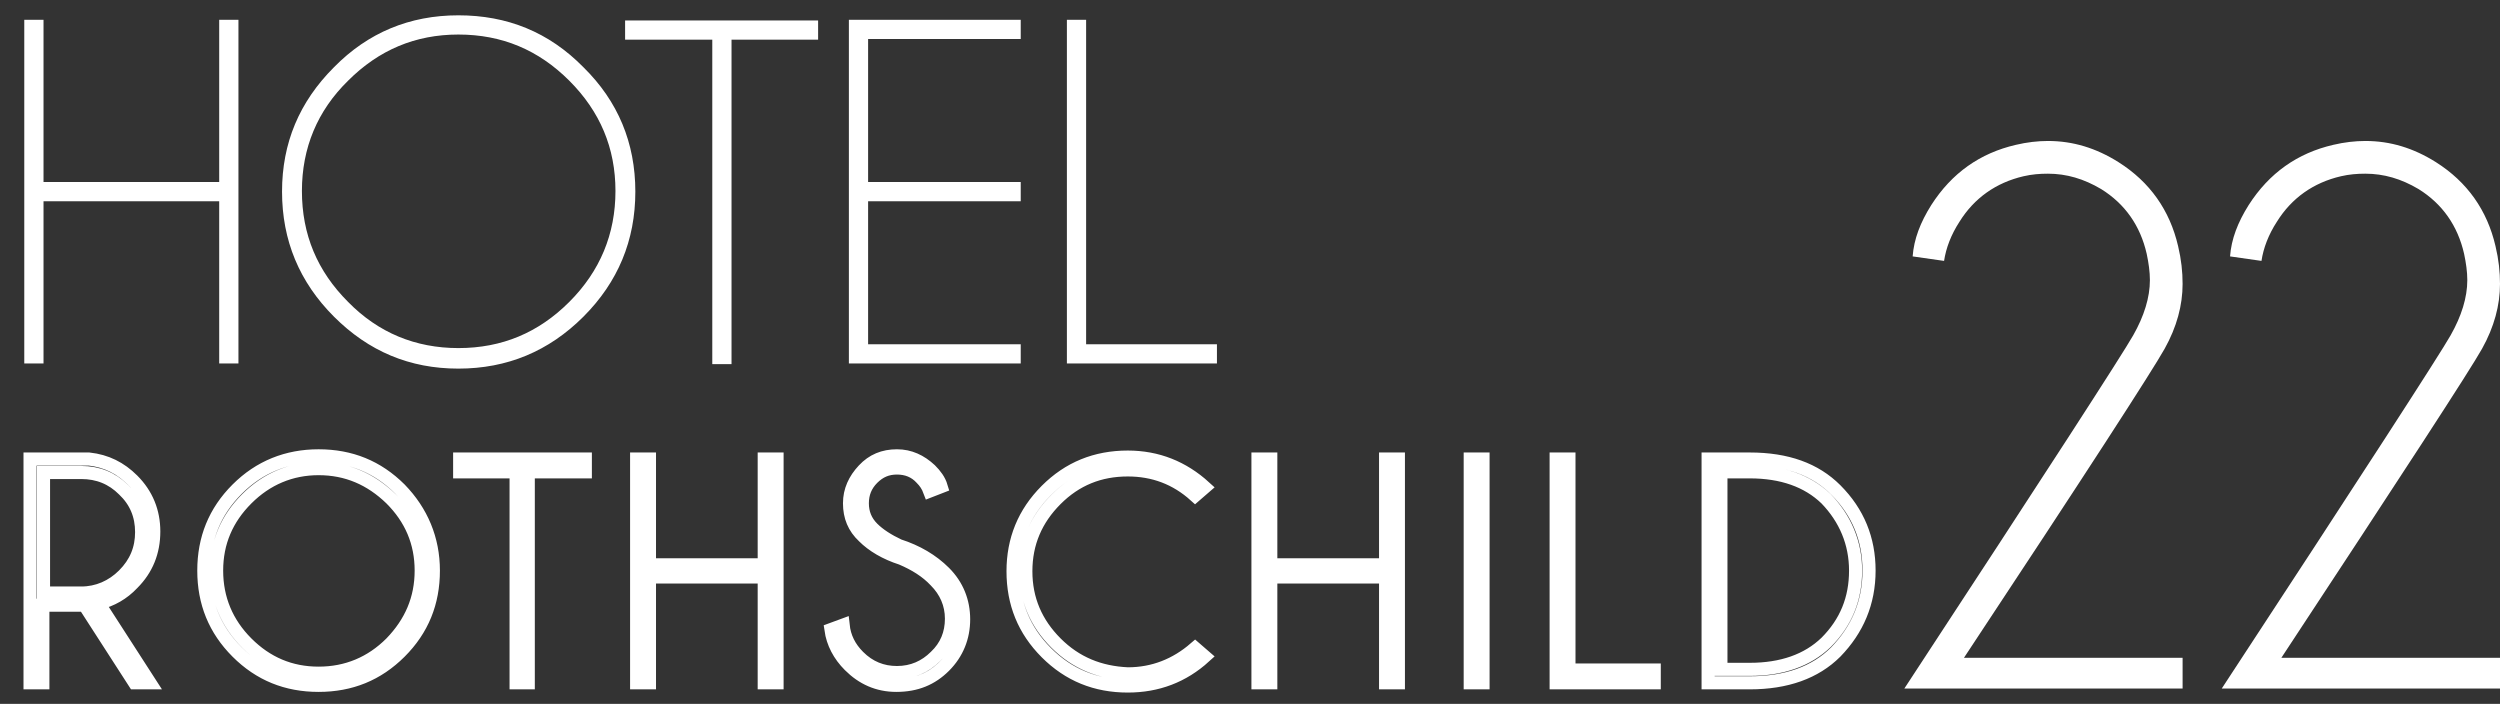
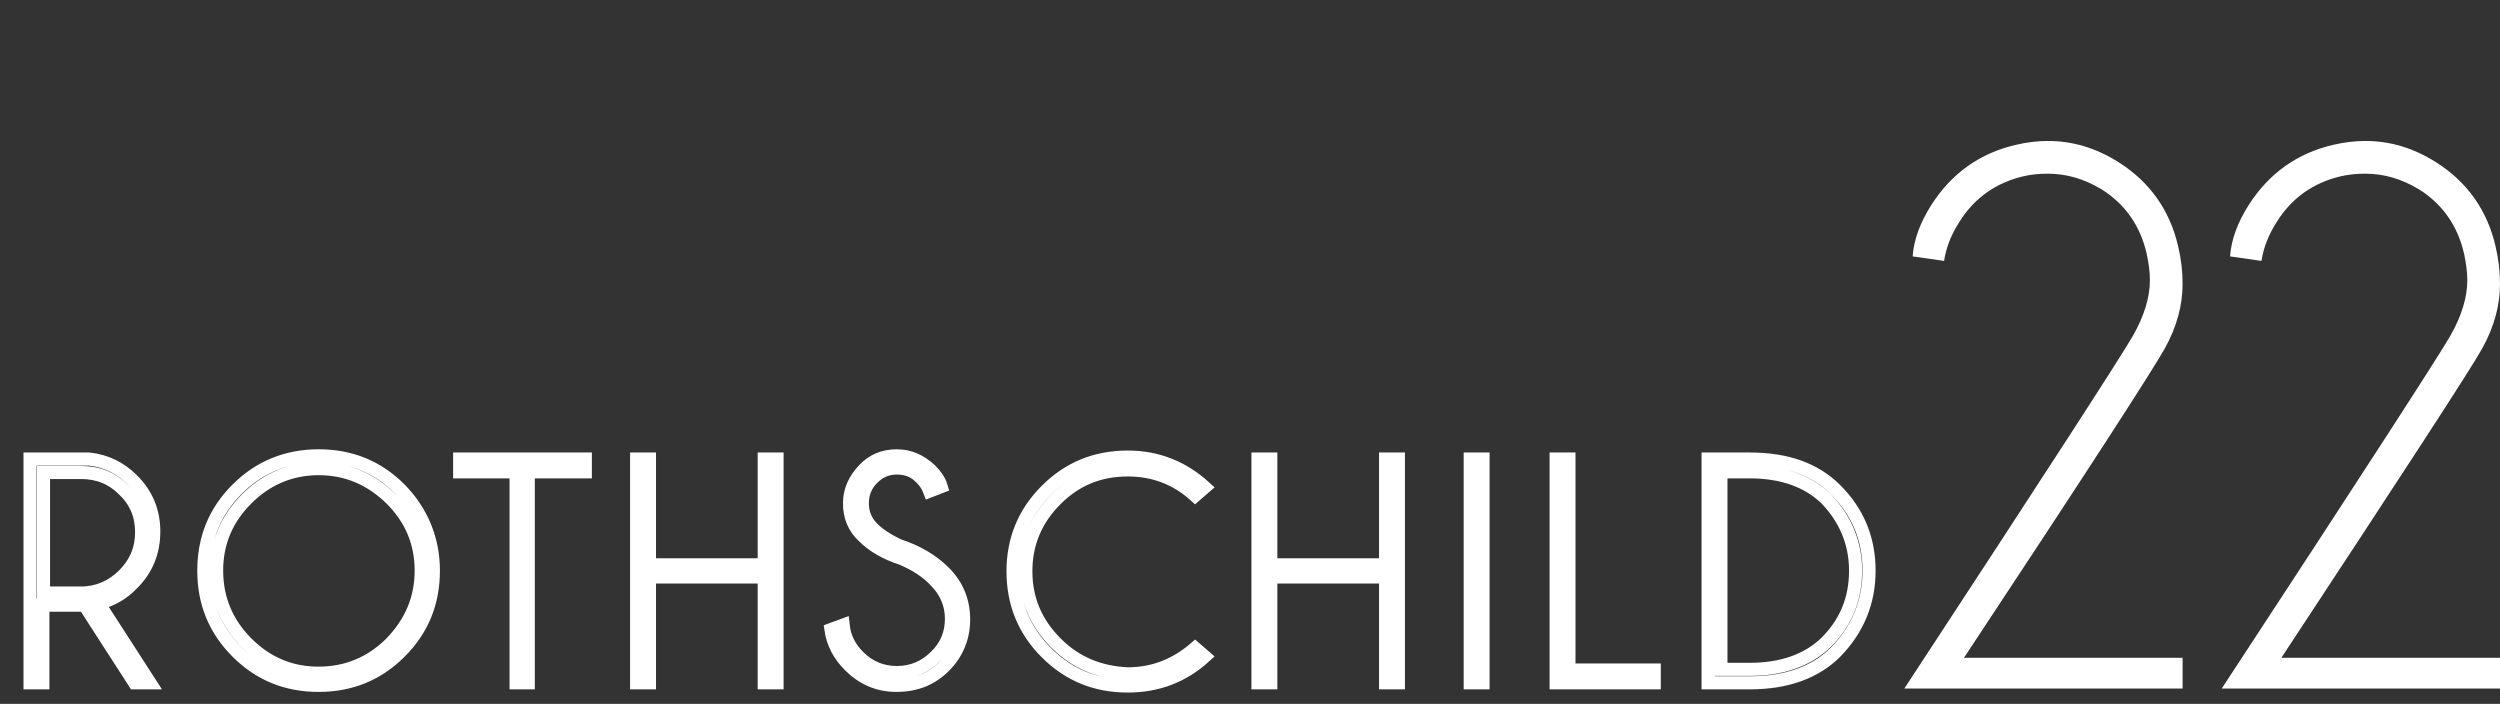
<svg xmlns="http://www.w3.org/2000/svg" width="103" height="29" viewBox="0 0 103 29" fill="none">
  <rect x="0" y="0" width="103" height="29" fill="#333333" stroke="none" />
  <path d="M5.835 21.923C5.835 22.61 5.597 23.192 5.095 23.693C4.619 24.169 4.012 24.433 3.351 24.433H1.793V19.467H3.351C4.038 19.467 4.619 19.704 5.095 20.18C5.597 20.655 5.835 21.237 5.835 21.923ZM5.465 24.037C6.046 23.456 6.336 22.742 6.336 21.897C6.336 21.078 6.046 20.365 5.465 19.784C4.963 19.282 4.382 18.991 3.668 18.912H1.238V28.132H1.766V24.935H3.483L5.544 28.132H6.178L4.065 24.856C4.593 24.724 5.068 24.46 5.465 24.037ZM17.353 23.509C17.353 24.671 16.93 25.648 16.111 26.494C15.292 27.313 14.288 27.735 13.126 27.735C11.963 27.735 10.986 27.313 10.167 26.494C9.348 25.675 8.925 24.671 8.925 23.509C8.925 22.346 9.348 21.369 10.167 20.55C10.986 19.731 11.99 19.308 13.126 19.308C14.288 19.308 15.266 19.731 16.111 20.55C16.93 21.369 17.353 22.346 17.353 23.509ZM16.481 26.864C17.406 25.939 17.855 24.829 17.855 23.509C17.855 22.214 17.379 21.078 16.481 20.153C15.556 19.229 14.447 18.78 13.126 18.78C11.831 18.78 10.695 19.229 9.771 20.153C8.846 21.078 8.397 22.188 8.397 23.509C8.397 24.829 8.846 25.939 9.771 26.864C10.695 27.788 11.805 28.237 13.126 28.237C14.447 28.237 15.556 27.788 16.481 26.864ZM21.791 19.44H24.116V18.912H18.938V19.44H21.263V28.132H21.765V19.44H21.791ZM31.486 28.132H32.015V18.912H31.486V23.271H26.758V18.912H26.229V28.132H26.758V23.773H31.486V28.132ZM38.91 27.445C39.438 26.916 39.702 26.256 39.702 25.516C39.702 24.777 39.438 24.116 38.91 23.588C38.408 23.086 37.774 22.716 37.034 22.478C36.585 22.267 36.215 22.029 35.951 21.765C35.66 21.474 35.528 21.131 35.528 20.735C35.528 20.338 35.66 19.995 35.951 19.704C36.242 19.414 36.559 19.282 36.955 19.282C37.351 19.282 37.695 19.414 37.959 19.704C38.117 19.863 38.223 20.021 38.302 20.233L38.778 20.048C38.699 19.784 38.54 19.572 38.329 19.361C37.932 18.991 37.483 18.78 36.955 18.78C36.4 18.78 35.951 18.965 35.581 19.361C35.211 19.757 35 20.206 35 20.735C35 21.289 35.185 21.738 35.581 22.108C35.951 22.478 36.479 22.795 37.14 23.007C37.695 23.244 38.17 23.535 38.54 23.931C38.963 24.354 39.2 24.882 39.2 25.49C39.2 26.098 38.989 26.626 38.54 27.049C38.117 27.471 37.589 27.709 36.955 27.709C36.347 27.709 35.819 27.498 35.37 27.049C35 26.679 34.789 26.256 34.736 25.754L34.234 25.939C34.313 26.494 34.577 26.996 35 27.418C35.528 27.947 36.162 28.237 36.928 28.237C37.748 28.237 38.382 27.973 38.91 27.445ZM43.507 26.494C42.688 25.675 42.265 24.697 42.265 23.535C42.265 22.372 42.688 21.395 43.507 20.576C44.326 19.757 45.303 19.361 46.465 19.361C47.522 19.361 48.447 19.704 49.239 20.418L49.636 20.074C48.737 19.255 47.681 18.832 46.465 18.832C45.145 18.832 44.035 19.282 43.11 20.206C42.186 21.131 41.737 22.241 41.737 23.535C41.737 24.856 42.186 25.965 43.11 26.89C44.035 27.815 45.145 28.264 46.465 28.264C47.681 28.264 48.737 27.867 49.636 27.049L49.239 26.705C48.447 27.392 47.522 27.762 46.465 27.762C45.303 27.709 44.326 27.313 43.507 26.494ZM57.086 28.132H57.614V18.912H57.086V23.271H52.357V18.912H51.828V28.132H52.357V23.773H57.086V28.132ZM60.573 28.132H61.101V18.912H60.573V28.132ZM64.113 28.132H68.155V27.603H64.641V18.912H64.113V28.132ZM76.45 23.509C76.45 24.671 76.054 25.648 75.235 26.467C74.469 27.207 73.412 27.577 72.091 27.577H70.902V19.44H72.091C73.412 19.44 74.469 19.81 75.235 20.55C76.027 21.369 76.45 22.372 76.45 23.509ZM77.005 23.509C77.005 22.214 76.555 21.105 75.631 20.18C74.785 19.334 73.623 18.912 72.091 18.912H70.374V28.132H72.091C73.597 28.132 74.785 27.709 75.631 26.864C76.529 25.939 77.005 24.829 77.005 23.509Z" stroke="white" stroke-width="0.539" stroke-miterlimit="14.691" />
-   <path d="M9.031 8.292V14.976H9.824V0.815H9.031V7.499H1.793V0.815H1V14.976H1.793V8.292H9.031ZM18.885 0.631C16.877 0.631 15.16 1.344 13.76 2.77C12.333 4.197 11.62 5.888 11.62 7.895C11.62 9.903 12.333 11.62 13.76 13.047C15.187 14.474 16.877 15.187 18.885 15.187C20.893 15.187 22.61 14.474 24.037 13.047C25.463 11.62 26.176 9.903 26.176 7.895C26.176 5.888 25.463 4.171 24.037 2.77C22.61 1.317 20.893 0.631 18.885 0.631ZM23.455 3.325C24.723 4.593 25.357 6.099 25.357 7.869C25.357 9.639 24.723 11.171 23.455 12.439C22.187 13.707 20.681 14.341 18.885 14.341C17.115 14.341 15.583 13.707 14.341 12.439C13.073 11.171 12.439 9.665 12.439 7.869C12.439 6.099 13.073 4.567 14.341 3.325C15.609 2.057 17.115 1.423 18.885 1.423C20.681 1.423 22.187 2.057 23.455 3.325ZM33.706 1.634V0.842H25.754V1.634H29.346V15.002H30.139V1.634H33.706ZM34.974 0.815V14.976H42.054V14.183H35.766V8.292H42.054V7.499H35.766V1.608H42.054V0.815H34.974ZM50.138 14.976V14.183H44.748V0.815H43.956V14.976H50.138Z" fill="white" />
  <path d="M89.923 28.369V27.101H80.915C85.934 19.519 88.681 15.266 89.183 14.368C89.685 13.47 89.923 12.572 89.923 11.7C89.923 11.198 89.87 10.696 89.738 10.141C89.395 8.662 88.576 7.499 87.281 6.68C86.357 6.099 85.406 5.808 84.375 5.808C83.953 5.808 83.504 5.861 83.055 5.967C81.575 6.31 80.413 7.129 79.567 8.45C79.118 9.164 78.854 9.85 78.801 10.564L80.096 10.749C80.175 10.22 80.386 9.666 80.73 9.137C81.337 8.16 82.236 7.526 83.371 7.261C83.715 7.182 84.032 7.156 84.375 7.156C85.141 7.156 85.855 7.367 86.568 7.79C87.546 8.397 88.18 9.296 88.444 10.458C88.523 10.828 88.576 11.198 88.576 11.541C88.576 12.255 88.338 13.021 87.889 13.813C87.44 14.606 84.296 19.467 78.458 28.369H89.923ZM103 28.369V27.101H93.992C98.985 19.519 101.758 15.266 102.26 14.368C102.762 13.47 103 12.572 103 11.7C103 11.198 102.947 10.696 102.815 10.141C102.472 8.662 101.653 7.499 100.358 6.68C99.434 6.099 98.483 5.808 97.452 5.808C97.03 5.808 96.581 5.861 96.131 5.967C94.652 6.31 93.49 7.129 92.644 8.45C92.195 9.164 91.931 9.85 91.878 10.564L93.173 10.749C93.252 10.22 93.463 9.666 93.807 9.137C94.414 8.16 95.312 7.526 96.448 7.261C96.792 7.182 97.109 7.156 97.452 7.156C98.218 7.156 98.932 7.367 99.645 7.79C100.622 8.397 101.257 9.296 101.521 10.458C101.6 10.828 101.653 11.198 101.653 11.541C101.653 12.255 101.415 13.021 100.966 13.813C100.517 14.606 97.373 19.467 91.535 28.369H103Z" fill="white" />
</svg>